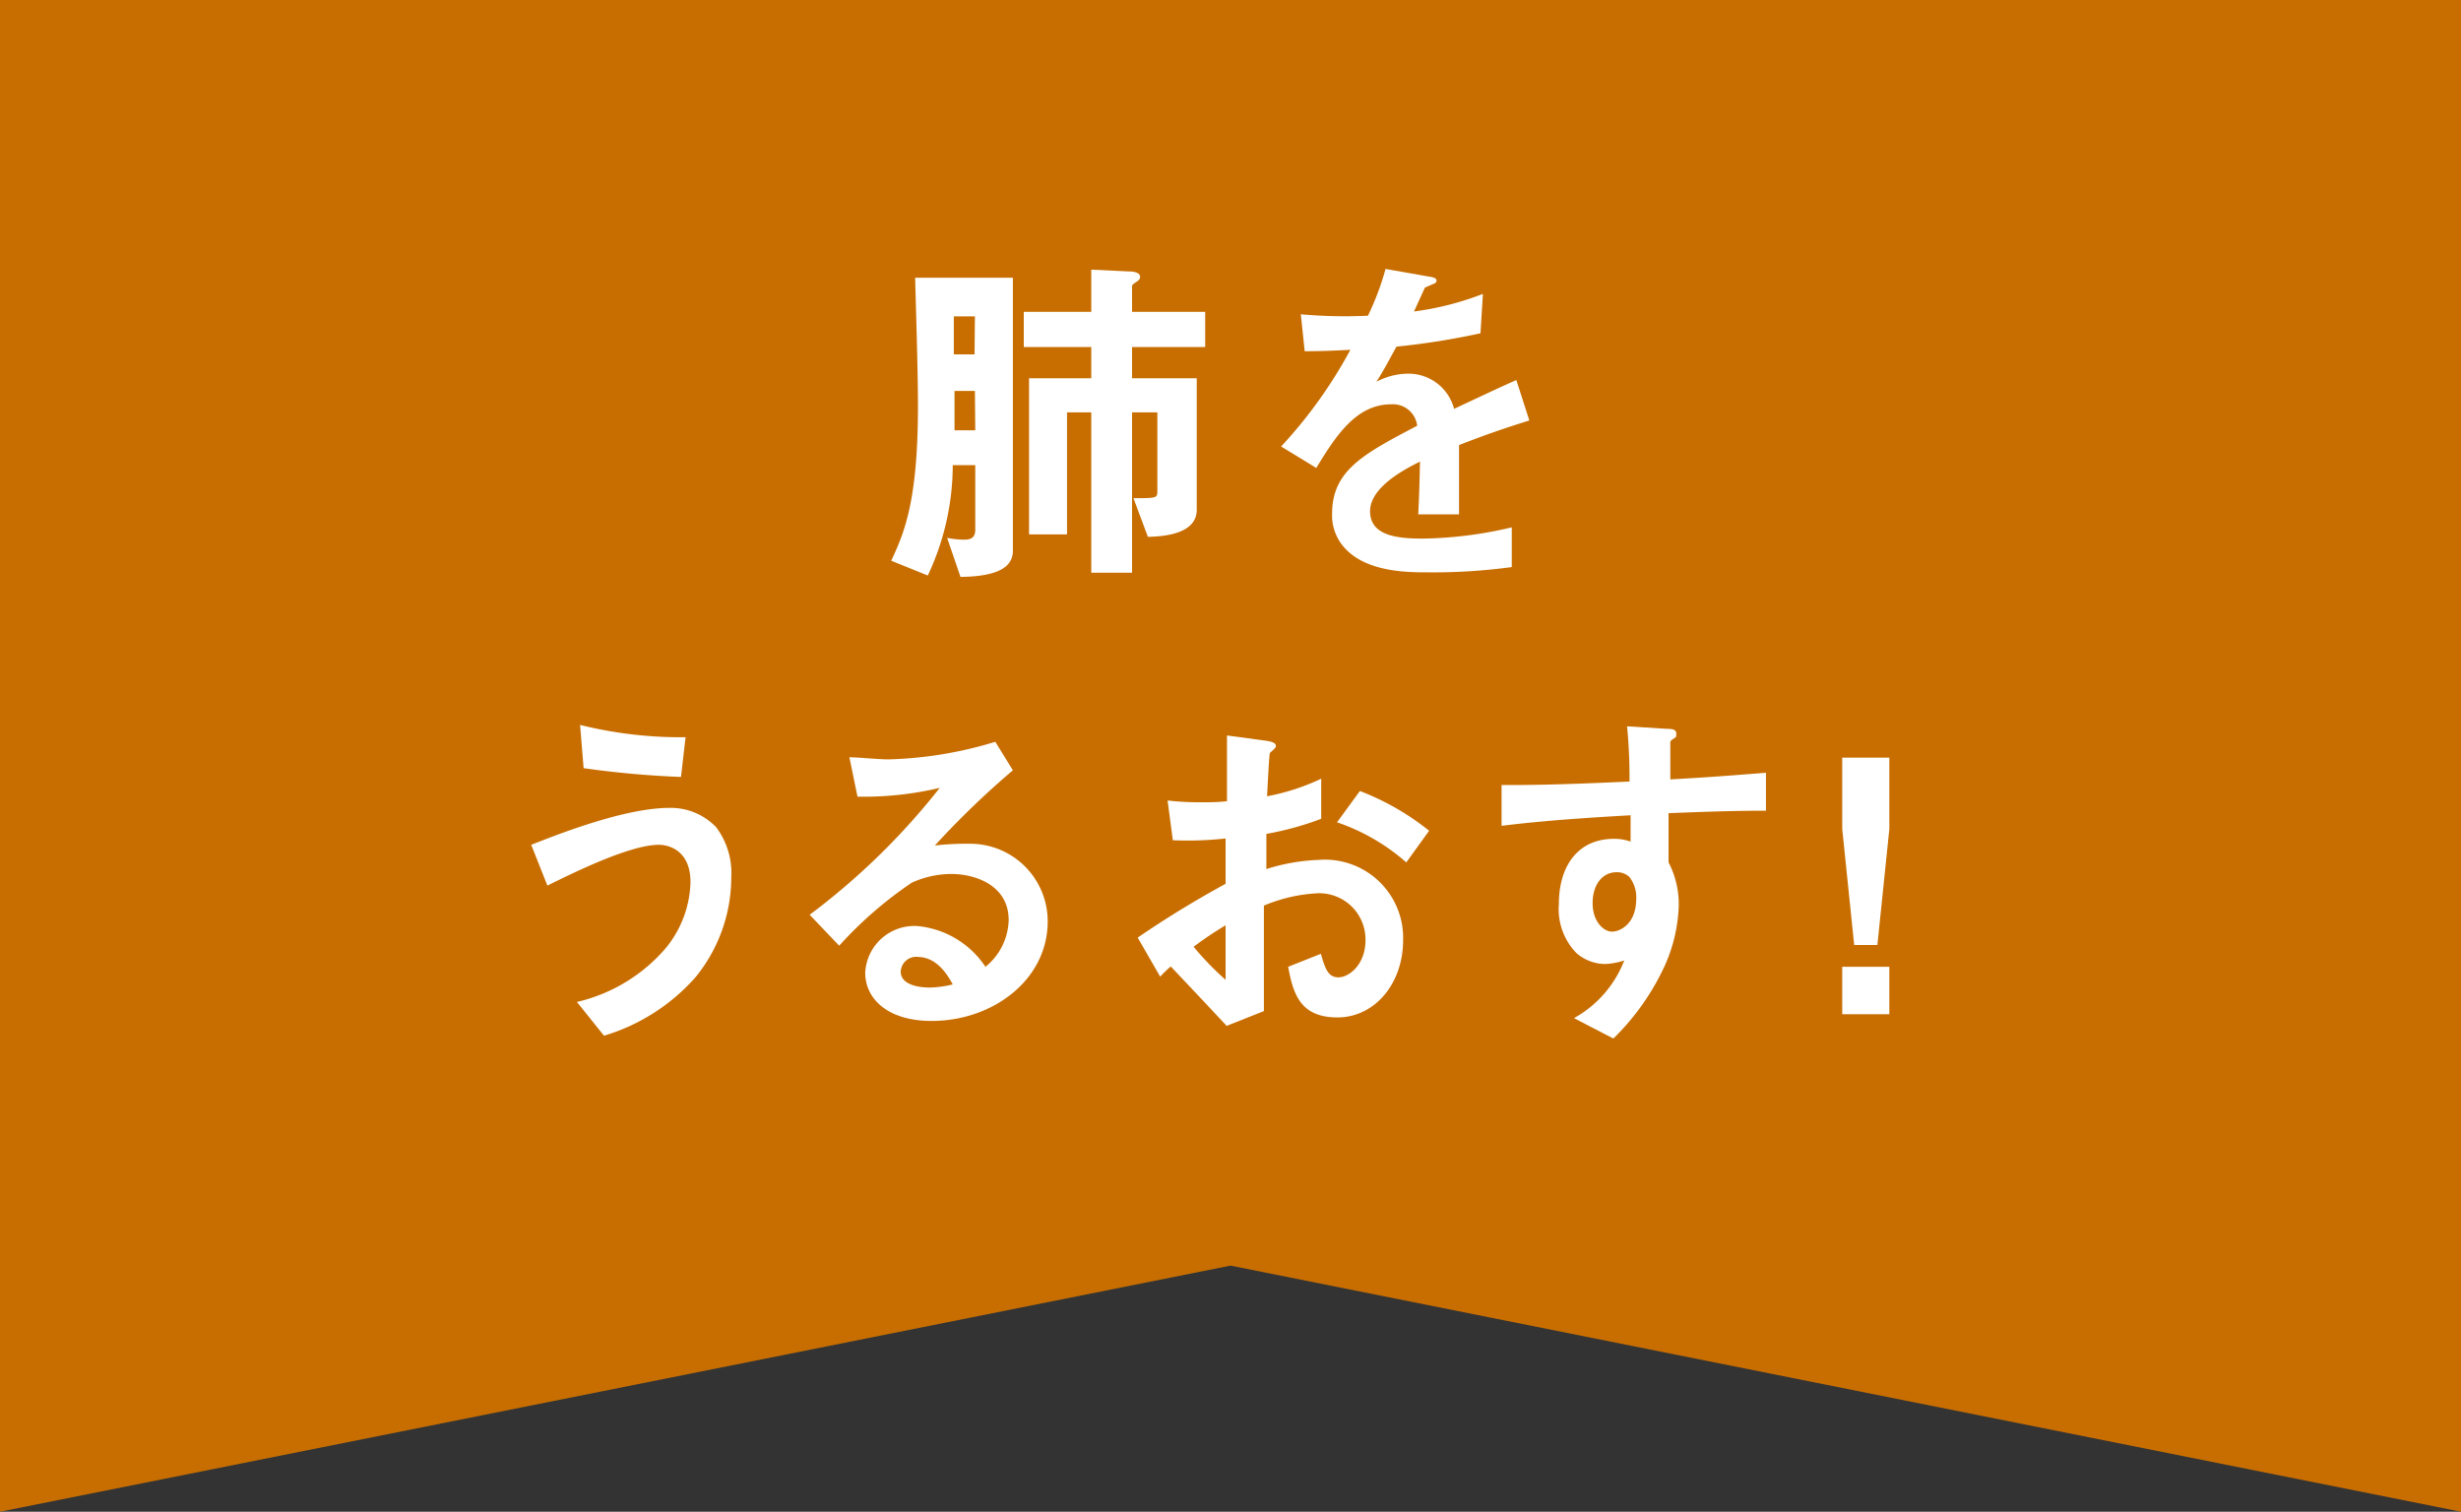
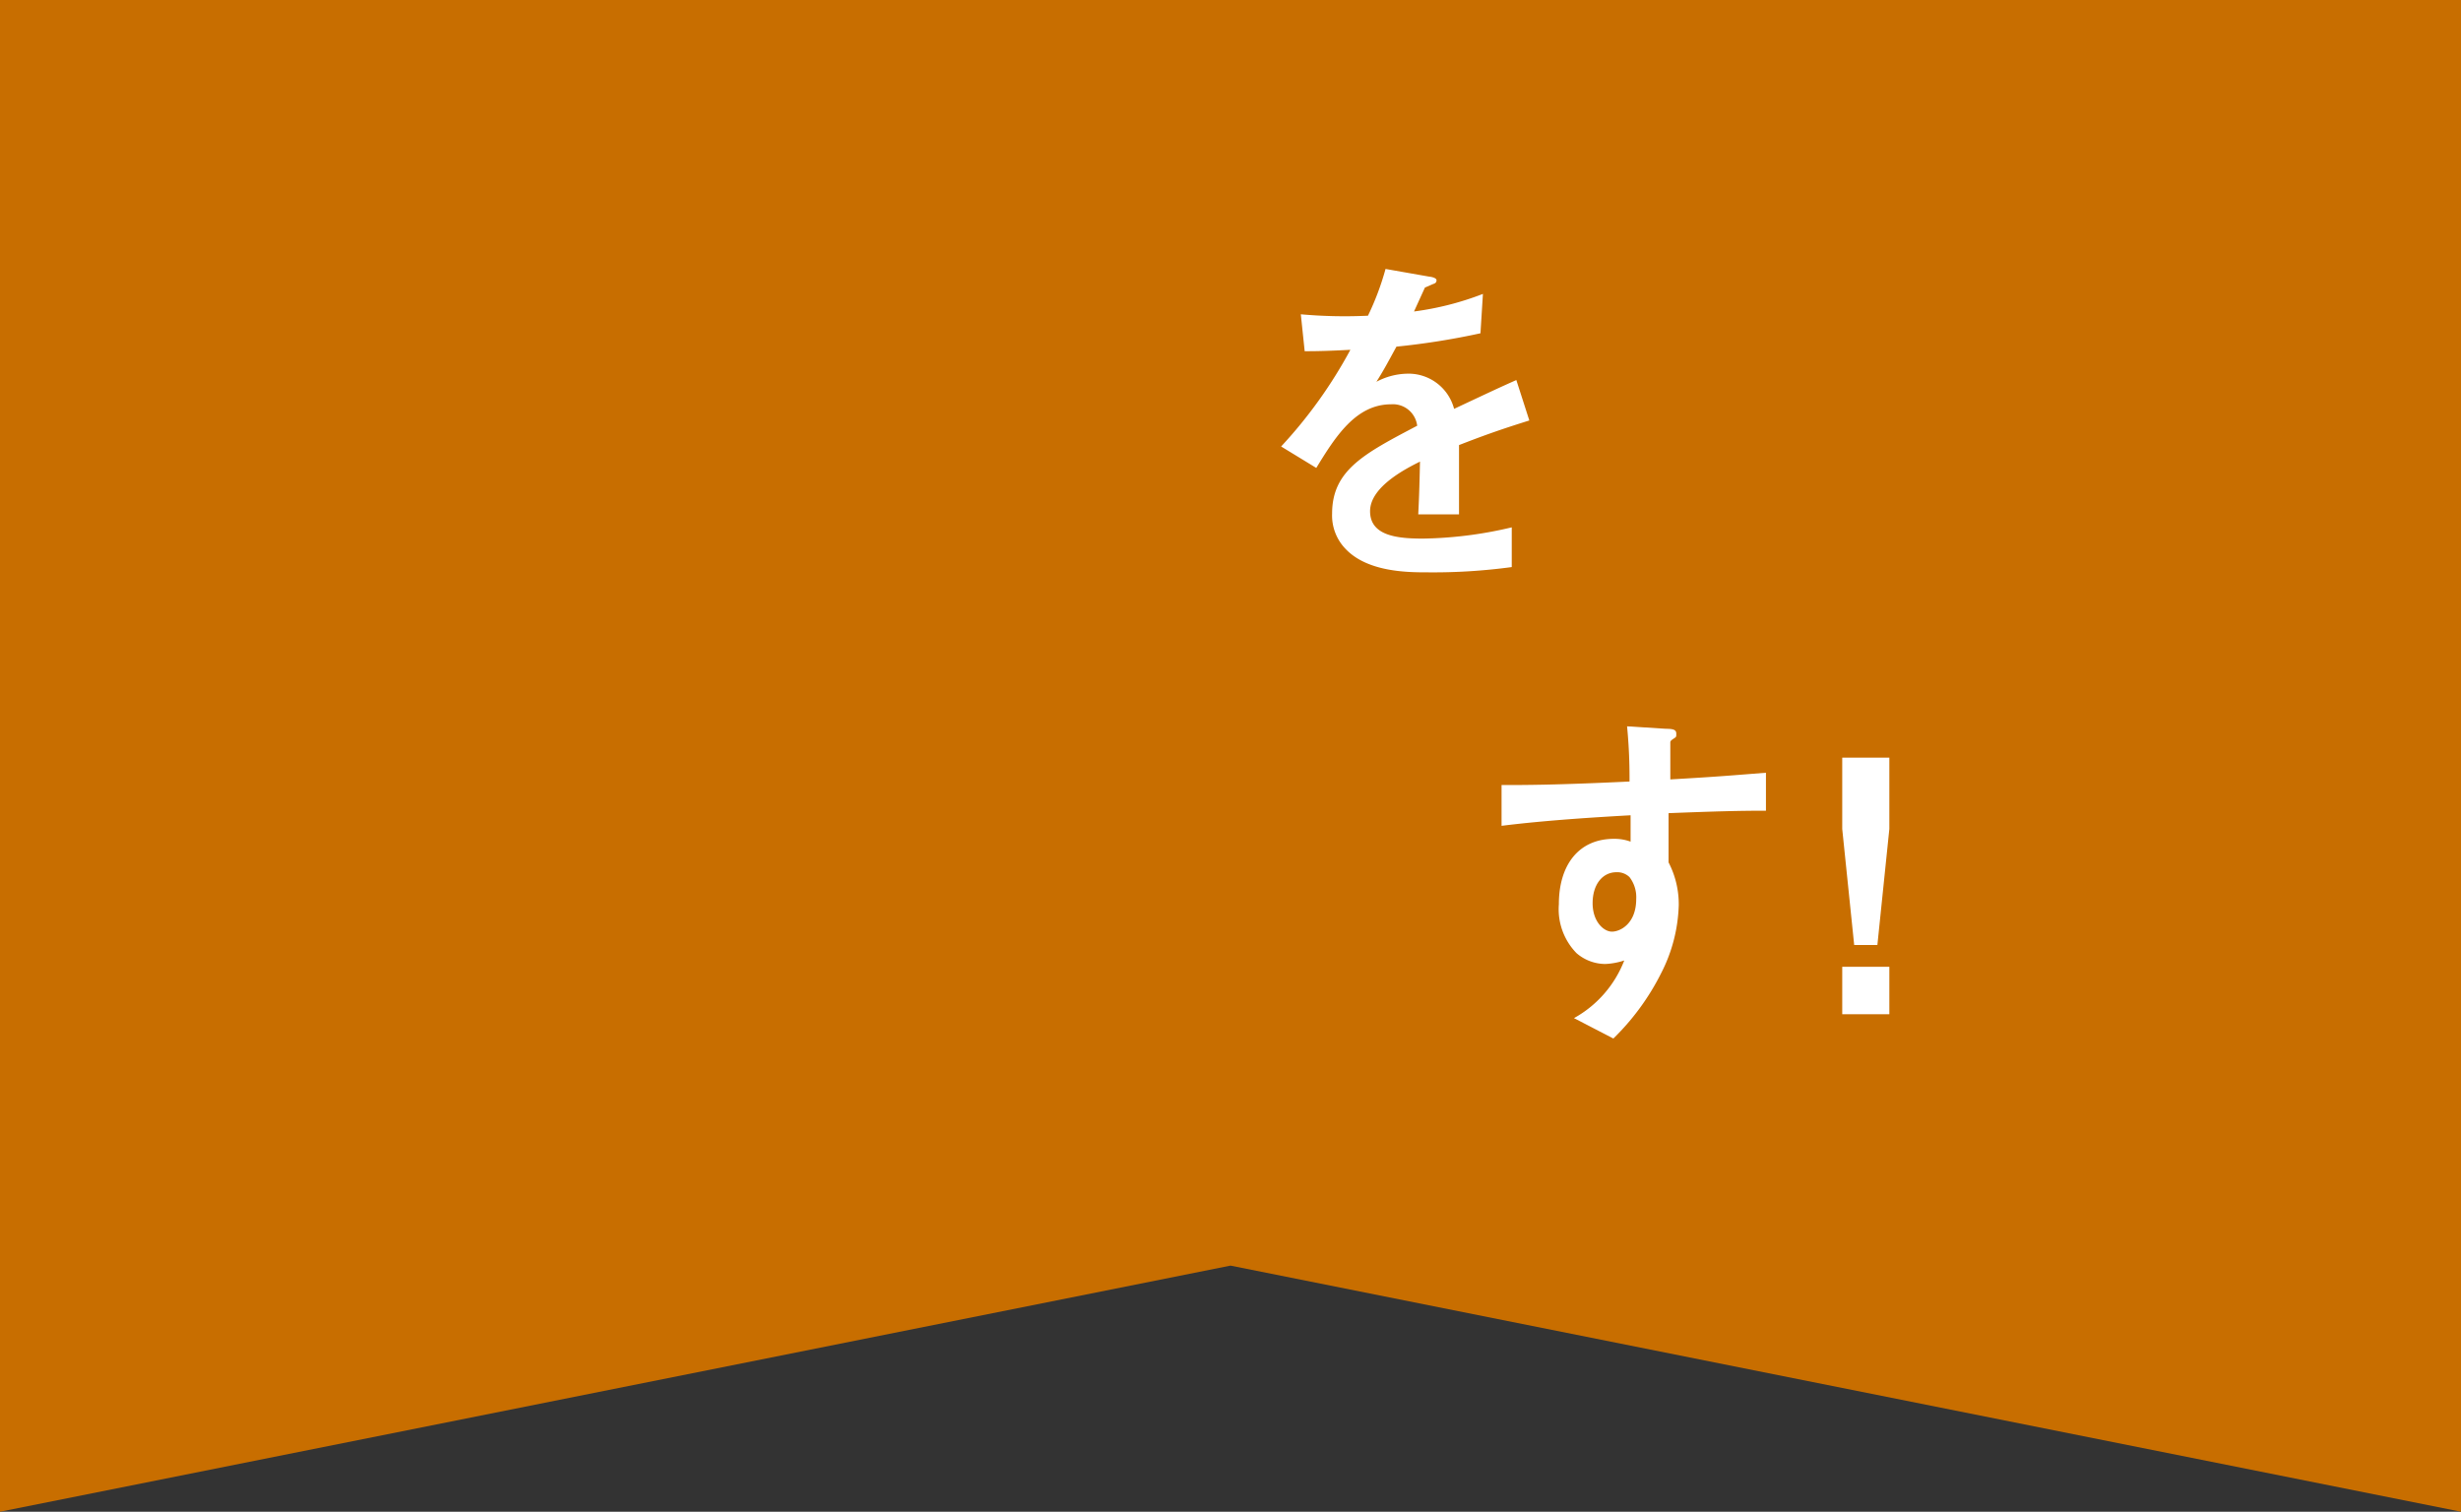
<svg xmlns="http://www.w3.org/2000/svg" viewBox="0 0 140 86">
  <rect x="0" y="0" width="140" height="86" fill="#333333" stroke="none" />
  <defs>
    <style>.cls-1{fill:#c86e00;}.cls-2{fill:#fff;}</style>
  </defs>
  <g id="レイヤー_2" data-name="レイヤー 2">
    <g id="_4_肺をうるおす_" data-name="4_肺をうるおす！">
      <polygon class="cls-1" points="0 0 0 86 70 72 140 86 140 0 0 0" />
-       <path class="cls-2" d="M54.64,32.82l-.76-2.22a4.89,4.89,0,0,0,1,.1c.4,0,.6-.16.6-.56V26.46H54.2a14.77,14.77,0,0,1-1.42,6.28L50.7,31.9c.7-1.52,1.52-3.28,1.52-8.78,0-2.06-.1-5-.16-7.32h5.56V31.34C57.62,32.52,56.18,32.8,54.64,32.82ZM55.46,18h-1.2c0,.36,0,.62,0,2.16h1.18Zm0,4.24H54.3c0,1.08,0,1.2,0,2.24h1.18Zm8.94-2.5v1.78h3.68V29c0,1.48-2.16,1.52-2.78,1.54l-.82-2.2c1.32,0,1.36,0,1.36-.42V23.46H64.4v9.12H62.08V23.46H60.7V30.4H58.54V21.52h3.54V19.74H58.24v-2h3.84v-2.4l2.1.1c.32,0,.68.06.68.32a.33.33,0,0,1-.16.24c-.24.16-.3.2-.3.3v1.44h4.16v2Z" />
      <path class="cls-2" d="M83,25.32c0,.78,0,3.26,0,3.94H80.68c.06-1.14.08-2.12.1-3-.76.38-2.84,1.42-2.84,2.82s1.54,1.56,3,1.56A23.12,23.12,0,0,0,86,30v2.26a33.1,33.1,0,0,1-4.76.3c-1.12,0-3.44,0-4.7-1.34a2.73,2.73,0,0,1-.76-2c0-2.48,1.84-3.42,4.84-5A1.39,1.39,0,0,0,79.14,23c-2,0-3.16,1.82-4.26,3.62l-2-1.22a26.59,26.59,0,0,0,3.94-5.5c-1.14.06-1.76.08-2.6.08L74,17.88a28.13,28.13,0,0,0,3.82.08,15.51,15.51,0,0,0,1-2.66l2.5.44c.06,0,.4.06.4.2s-.08.18-.2.22l-.46.2s-.52,1.14-.62,1.36a16.89,16.89,0,0,0,3.92-1l-.14,2.24a42.1,42.1,0,0,1-4.78.76c-.64,1.18-.8,1.46-1.14,2A3.87,3.87,0,0,1,80,21.26a2.68,2.68,0,0,1,2.72,2c2.34-1.1,2.6-1.22,3.54-1.64L87,23.92C85.4,24.42,84.44,24.76,83,25.32Z" />
-       <path class="cls-2" d="M39.56,55.6a11.22,11.22,0,0,1-5.2,3.32L32.82,57a9.48,9.48,0,0,0,5-3,6.14,6.14,0,0,0,1.46-3.82c0-1.76-1.18-2.12-1.8-2.12-1.66,0-4.88,1.6-6.34,2.32l-.92-2.32c1.48-.58,5.3-2.1,7.86-2.1a3.57,3.57,0,0,1,2.66,1.1,4.31,4.31,0,0,1,.86,2.84A9,9,0,0,1,39.56,55.6Zm-.82-11.4a54.5,54.5,0,0,1-5.54-.5L33,41.24a23.75,23.75,0,0,0,6,.7Z" />
-       <path class="cls-2" d="M53,58.08c-2.5,0-3.78-1.26-3.78-2.74a2.8,2.8,0,0,1,2.94-2.66A5.23,5.23,0,0,1,56.06,55a3.52,3.52,0,0,0,1.32-2.66c0-2-1.94-2.62-3.24-2.62a5.42,5.42,0,0,0-2.28.5,22.58,22.58,0,0,0-4.12,3.58l-1.68-1.76a39.48,39.48,0,0,0,7.4-7.22,18.67,18.67,0,0,1-4.68.5l-.46-2.24c.48,0,1.62.12,2.24.12a22.67,22.67,0,0,0,6.06-1l1,1.62a49.45,49.45,0,0,0-4.44,4.28A15.92,15.92,0,0,1,55.16,48a4.41,4.41,0,0,1,4.44,4.42C59.6,55.74,56.48,58.08,53,58.08Zm-.76-3.64a.88.88,0,0,0-1,.84c0,.7.92.9,1.64.9A5.69,5.69,0,0,0,54.2,56C53.94,55.54,53.34,54.44,52.2,54.44Z" />
-       <path class="cls-2" d="M64.72,53.34a57.29,57.29,0,0,1,5-3.06l0-2.58a19.63,19.63,0,0,1-3,.1l-.3-2.26a16.11,16.11,0,0,0,2,.1c.5,0,.8,0,1.38-.06,0-2.26,0-2.44,0-3.74l2.22.3c.56.08.56.22.56.32s-.3.32-.34.38-.14,2.08-.16,2.46a12.69,12.69,0,0,0,3.08-1v2.28a17.44,17.44,0,0,1-3.12.86l0,2A11.07,11.07,0,0,1,75,48.92a4.45,4.45,0,0,1,4.82,4.56c0,2.46-1.6,4.4-3.74,4.4S73.56,56.5,73.28,55l1.86-.74c.24.82.4,1.34,1,1.34s1.54-.72,1.54-2.12a2.63,2.63,0,0,0-2.78-2.66,9,9,0,0,0-3,.7c0,3.18,0,3.54,0,6l-2.12.84c-.86-.92-1.36-1.46-3.18-3.38a8.07,8.07,0,0,0-.6.58Zm5-.7a20.52,20.52,0,0,0-1.82,1.22,16.81,16.81,0,0,0,1.82,1.88ZM80,49.06a11.63,11.63,0,0,0-3.94-2.28L77.36,45a14.71,14.71,0,0,1,3.94,2.26Z" />
      <path class="cls-2" d="M94.92,46.26v2.8a5.16,5.16,0,0,1,.58,2.44,9,9,0,0,1-1,3.86,13.88,13.88,0,0,1-2.72,3.72l-2.24-1.16a6.38,6.38,0,0,0,2.86-3.28,4,4,0,0,1-1.08.2,2.52,2.52,0,0,1-1.64-.62,3.58,3.58,0,0,1-1-2.78c0-2.2,1.1-3.72,3.14-3.72a2.64,2.64,0,0,1,.94.16l0-1.5c-1.78.1-4.8.28-7.34.6V44.66c1.36,0,3.08,0,7.28-.2,0-.62,0-1.68-.14-3.14l2.22.14c.46,0,.58.08.58.28s0,.18-.18.3-.16.16-.16.24v2.06c2.78-.16,3.4-.22,5.44-.38v2.16C98.84,46.12,97.52,46.16,94.92,46.26ZM92.7,49.9a1,1,0,0,0-.74-.28c-.8,0-1.36.7-1.36,1.76S91.24,53,91.7,53s1.38-.44,1.38-1.86A1.87,1.87,0,0,0,92.7,49.9Z" />
      <path class="cls-2" d="M107.48,43.1v4.06l-.68,6.6h-1.32l-.68-6.6V43.1Zm0,11.9v2.7H104.8V55Z" />
    </g>
  </g>
</svg>